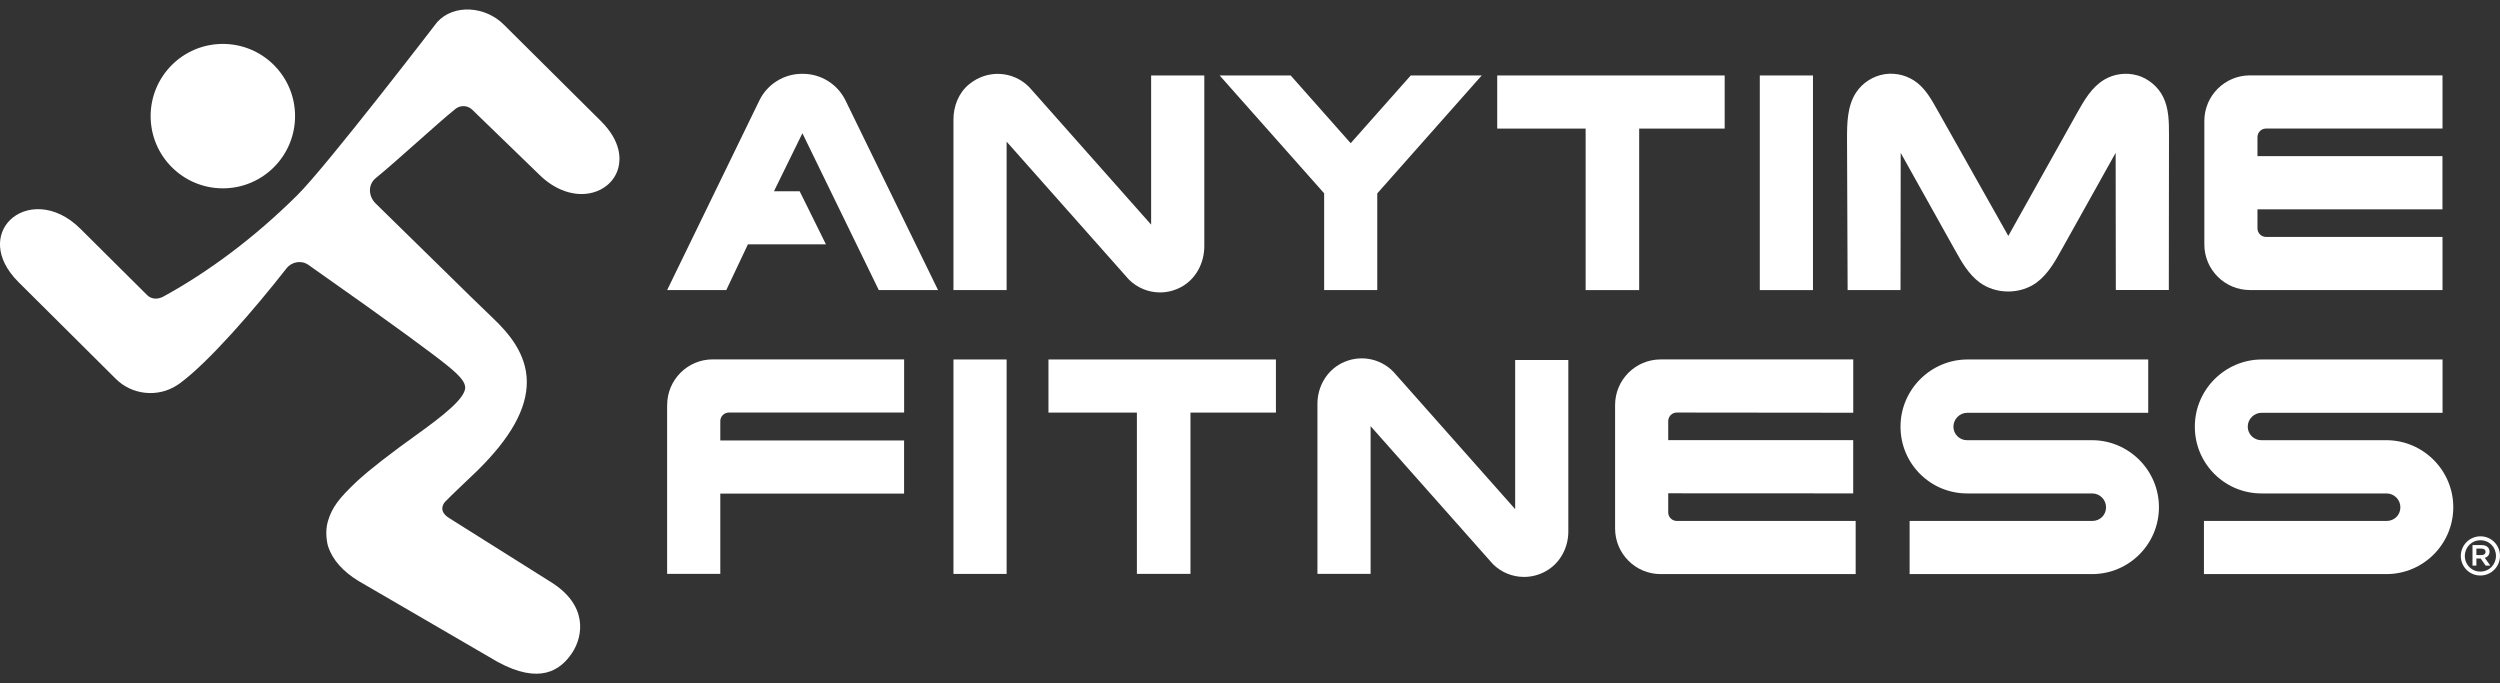
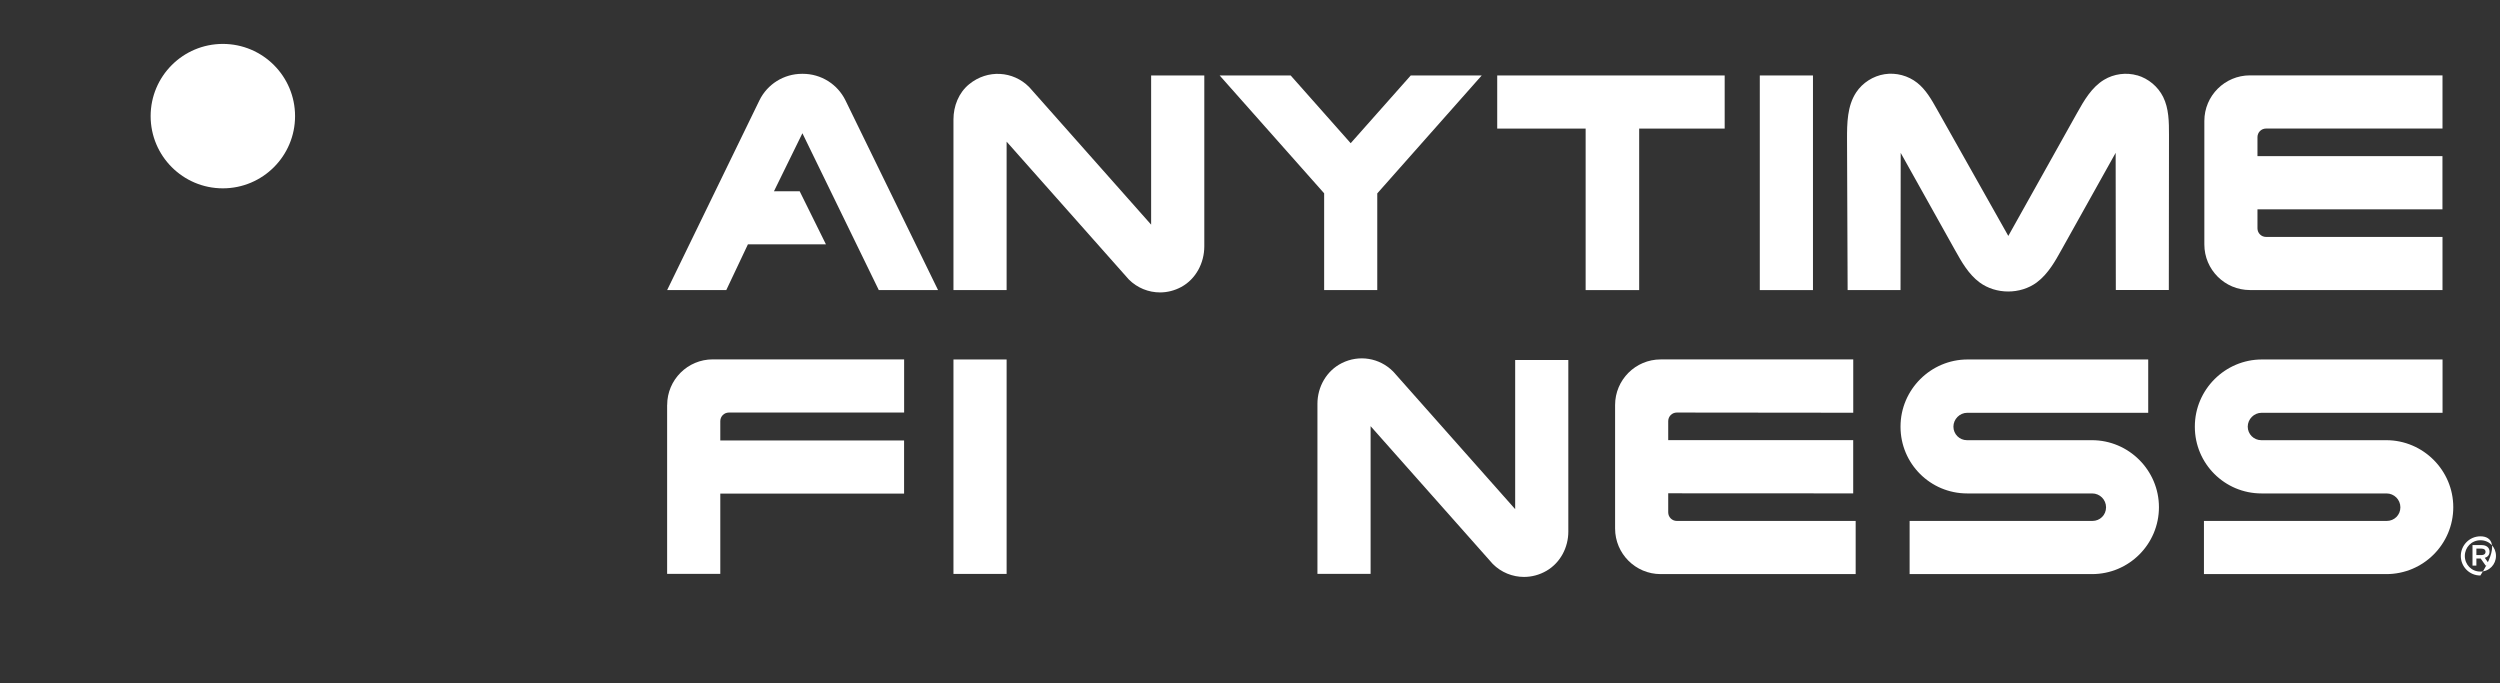
<svg xmlns="http://www.w3.org/2000/svg" width="161" height="44" viewBox="0 0 161 44" fill="none">
  <rect x="0" y="0" width="161" height="44" fill="#333333" stroke="none" />
  <g clip-path="url(#clip0_673_584)">
    <path d="M42.963 26.083V36.957H46.387V31.789H58.223V28.365H46.387V27.121C46.387 26.815 46.634 26.568 46.94 26.568H58.226V23.144H45.901C44.281 23.144 42.966 24.459 42.966 26.08L42.963 26.083Z" fill="white" />
    <path d="M64.826 23.15H61.403V36.96H64.826V23.15Z" fill="white" />
-     <path d="M67.521 26.571H73.216V36.957H73.242H76.639H76.666V26.571H82.169V23.15H67.521V26.571Z" fill="white" />
    <path d="M105.563 8.281H111.069V4.86H96.421V8.281H102.115V18.682H102.139H105.563V8.281Z" fill="white" />
    <path d="M74.704 18.832C75.169 18.832 75.636 18.717 76.072 18.482C77.016 17.97 77.557 16.935 77.557 15.864V4.86H74.133V14.467L66.335 5.669L66.265 5.593C65.247 4.575 63.606 4.448 62.412 5.425C61.741 5.972 61.403 6.828 61.403 7.693V18.682H64.826V9.122L72.695 17.997C73.242 18.544 73.966 18.832 74.707 18.832H74.704Z" fill="white" />
    <path d="M97.577 32.789L89.779 23.991L89.708 23.915C88.841 23.047 87.523 22.826 86.411 23.385C85.431 23.877 84.843 24.909 84.843 26.003V36.957H88.267V27.445L96.135 36.319C96.682 36.866 97.406 37.154 98.147 37.154C98.641 37.154 99.141 37.025 99.6 36.757C100.486 36.239 101 35.26 101 34.233V23.182H97.577V32.789Z" fill="white" />
    <path d="M134.721 28.348H126.67C126.188 28.348 125.8 27.956 125.8 27.477C125.8 26.997 126.2 26.583 126.694 26.583H138.345V23.15H126.712C124.338 23.15 122.394 25.094 122.394 27.468V27.489C122.394 29.857 124.314 31.777 126.682 31.777H134.736C135.23 31.777 135.63 32.177 135.63 32.672C135.63 33.166 135.239 33.548 134.753 33.548H122.979V36.972H134.727C137.107 36.972 139.036 35.042 139.036 32.663C139.036 30.289 137.095 28.348 134.721 28.348Z" fill="white" />
    <path d="M144.896 18.682H157.297V15.258H145.934C145.628 15.258 145.381 15.011 145.381 14.705V13.479H157.294V10.055H145.381V8.831C145.381 8.525 145.628 8.278 145.934 8.278H157.297V4.854H144.896C143.275 4.854 141.96 6.169 141.96 7.79V15.743C141.96 17.364 143.275 18.679 144.896 18.679V18.682Z" fill="white" />
    <path d="M160.326 35.525C160.326 35.26 160.123 35.104 159.818 35.104H159.229V36.425H159.479V35.969H159.756L160.076 36.425H160.376L160.02 35.925C160.203 35.872 160.326 35.739 160.326 35.525ZM159.806 35.748H159.479V35.331H159.806C159.97 35.331 160.068 35.404 160.068 35.539C160.068 35.669 159.97 35.748 159.806 35.748Z" fill="white" />
-     <path d="M159.741 34.539C159.032 34.539 158.476 35.116 158.476 35.804C158.476 36.492 159.026 37.063 159.735 37.063C160.444 37.063 161 36.487 161 35.798C161 35.11 160.45 34.539 159.741 34.539ZM159.735 36.81C159.165 36.81 158.735 36.36 158.735 35.804C158.735 35.248 159.167 34.792 159.741 34.792C160.315 34.792 160.741 35.242 160.741 35.798C160.741 36.354 160.309 36.81 159.735 36.81Z" fill="white" />
+     <path d="M159.741 34.539C159.032 34.539 158.476 35.116 158.476 35.804C158.476 36.492 159.026 37.063 159.735 37.063C161 35.11 160.45 34.539 159.741 34.539ZM159.735 36.81C159.165 36.81 158.735 36.36 158.735 35.804C158.735 35.248 159.167 34.792 159.741 34.792C160.315 34.792 160.741 35.242 160.741 35.798C160.741 36.354 160.309 36.81 159.735 36.81Z" fill="white" />
    <path d="M107.433 32.995V31.768L119.346 31.774V28.345H107.433V27.121C107.433 26.815 107.68 26.568 107.986 26.568L119.349 26.58V23.147H106.948C105.327 23.147 104.012 24.462 104.012 26.083V34.036C104.012 35.657 105.327 36.972 106.948 36.972H119.505V33.548H107.986C107.68 33.548 107.433 33.301 107.433 32.995Z" fill="white" />
    <path d="M116.755 4.86H113.331V18.682H116.755V4.86Z" fill="white" />
    <path d="M137.648 4.857C136.933 4.648 136.133 4.754 135.498 5.14C134.703 5.622 134.215 6.466 133.762 7.278C132.286 9.916 130.812 12.555 129.335 15.194C127.8 12.467 126.262 9.74 124.726 7.013C124.382 6.401 124.023 5.772 123.47 5.334C122.888 4.872 122.108 4.663 121.37 4.778C120.635 4.893 119.952 5.325 119.54 5.946C118.961 6.819 118.946 7.937 118.949 8.987C118.961 12.031 118.976 15.635 118.987 18.679H122.394C122.396 15.738 122.402 12.787 122.405 9.846C123.573 11.934 124.738 14.023 125.906 16.111C126.332 16.876 126.779 17.664 127.482 18.185C128.538 18.967 130.109 18.97 131.168 18.188C131.544 17.908 131.847 17.552 132.115 17.164C132.347 16.829 132.55 16.467 132.747 16.111C133.915 14.023 135.08 11.934 136.248 9.843C136.251 12.787 136.257 15.732 136.259 18.676C137.398 18.676 138.536 18.676 139.672 18.676C139.675 15.349 139.68 12.014 139.683 8.687C139.683 7.855 139.677 6.987 139.307 6.243C138.974 5.575 138.357 5.06 137.642 4.851L137.648 4.857Z" fill="white" />
    <path d="M85.275 18.682H88.696V12.455L95.423 4.86H90.852L86.984 9.222L83.119 4.86H78.545L85.275 12.449V18.682Z" fill="white" />
    <path d="M153.676 28.348H145.625C145.143 28.348 144.754 27.956 144.754 27.477C144.754 26.997 145.154 26.583 145.649 26.583H157.3V23.15H145.666C143.292 23.15 141.348 25.094 141.348 27.468V27.489C141.348 29.857 143.269 31.777 145.637 31.777H153.691C154.185 31.777 154.585 32.177 154.585 32.672C154.585 33.166 154.193 33.548 153.708 33.548H141.934V36.972H153.682C156.061 36.972 157.991 35.042 157.991 32.663C157.991 30.289 156.05 28.348 153.676 28.348Z" fill="white" />
    <path d="M56.599 18.682H60.411L54.446 6.46C53.931 5.416 52.87 4.754 51.705 4.754H51.649C50.484 4.754 49.419 5.416 48.907 6.463L42.963 18.682H46.772L48.166 15.735H53.19L51.499 12.317H49.843L51.675 8.581L56.596 18.685L56.599 18.682Z" fill="white" />
-     <path d="M32.438 1.578C31.268 0.407 29.232 0.233 28.153 1.425C28.153 1.425 21.02 10.717 19.149 12.567C16.384 15.308 13.448 17.494 10.53 19.094C10.18 19.285 9.766 19.291 9.48 19.009L5.186 14.741C3.527 13.082 1.603 13.214 0.635 14.182C-0.218 15.035 -0.377 16.599 1.191 18.167L7.457 24.397C8.507 25.447 10.171 25.609 11.401 24.809L11.554 24.706C13.422 23.353 16.434 19.864 18.446 17.288C18.793 16.844 19.416 16.744 19.866 17.061C25.755 21.2 27.988 22.877 28.823 23.553C29.641 24.215 29.97 24.627 29.959 24.974C29.938 25.668 28.509 26.789 26.97 27.895C25.073 29.256 23.852 30.207 23.008 30.977C21.823 32.095 21.387 32.663 21.117 33.566C20.922 34.216 21.049 34.966 21.149 35.245C21.44 36.078 22.093 36.801 23.064 37.401L32.056 42.631C34.73 44.078 36.071 43.205 36.842 42.049C37.562 40.966 37.889 38.946 35.412 37.443L28.947 33.377C28.241 32.954 28.514 32.48 28.661 32.319C28.988 31.966 30.373 30.671 30.715 30.336C32.888 28.206 33.938 26.321 33.927 24.58C33.915 22.785 32.759 21.453 31.753 20.494C30.8 19.585 29.9 18.7 28.541 17.364C27.461 16.302 26.096 14.961 24.193 13.105C23.946 12.864 23.811 12.537 23.826 12.211C23.837 11.92 23.97 11.655 24.199 11.47C24.949 10.858 25.911 9.999 26.844 9.172C27.797 8.325 28.697 7.525 29.332 7.013C29.65 6.757 30.114 6.778 30.409 7.063L34.709 11.228C35.747 12.267 37.042 12.705 38.174 12.402C38.53 12.308 38.845 12.143 39.106 11.925C39.451 11.637 39.701 11.258 39.818 10.819C39.968 10.258 40.024 9.119 38.703 7.802L32.438 1.578Z" fill="white" />
    <path d="M14.351 12.129C16.92 12.129 19.002 10.046 19.002 7.478C19.002 4.91 16.92 2.828 14.351 2.828C11.783 2.828 9.701 4.91 9.701 7.478C9.701 10.046 11.783 12.129 14.351 12.129Z" fill="white" />
  </g>
  <defs>
    <clipPath id="clip0_673_584">
      <rect width="161" height="42.78" fill="white" transform="translate(0 0.61)" />
    </clipPath>
  </defs>
</svg>